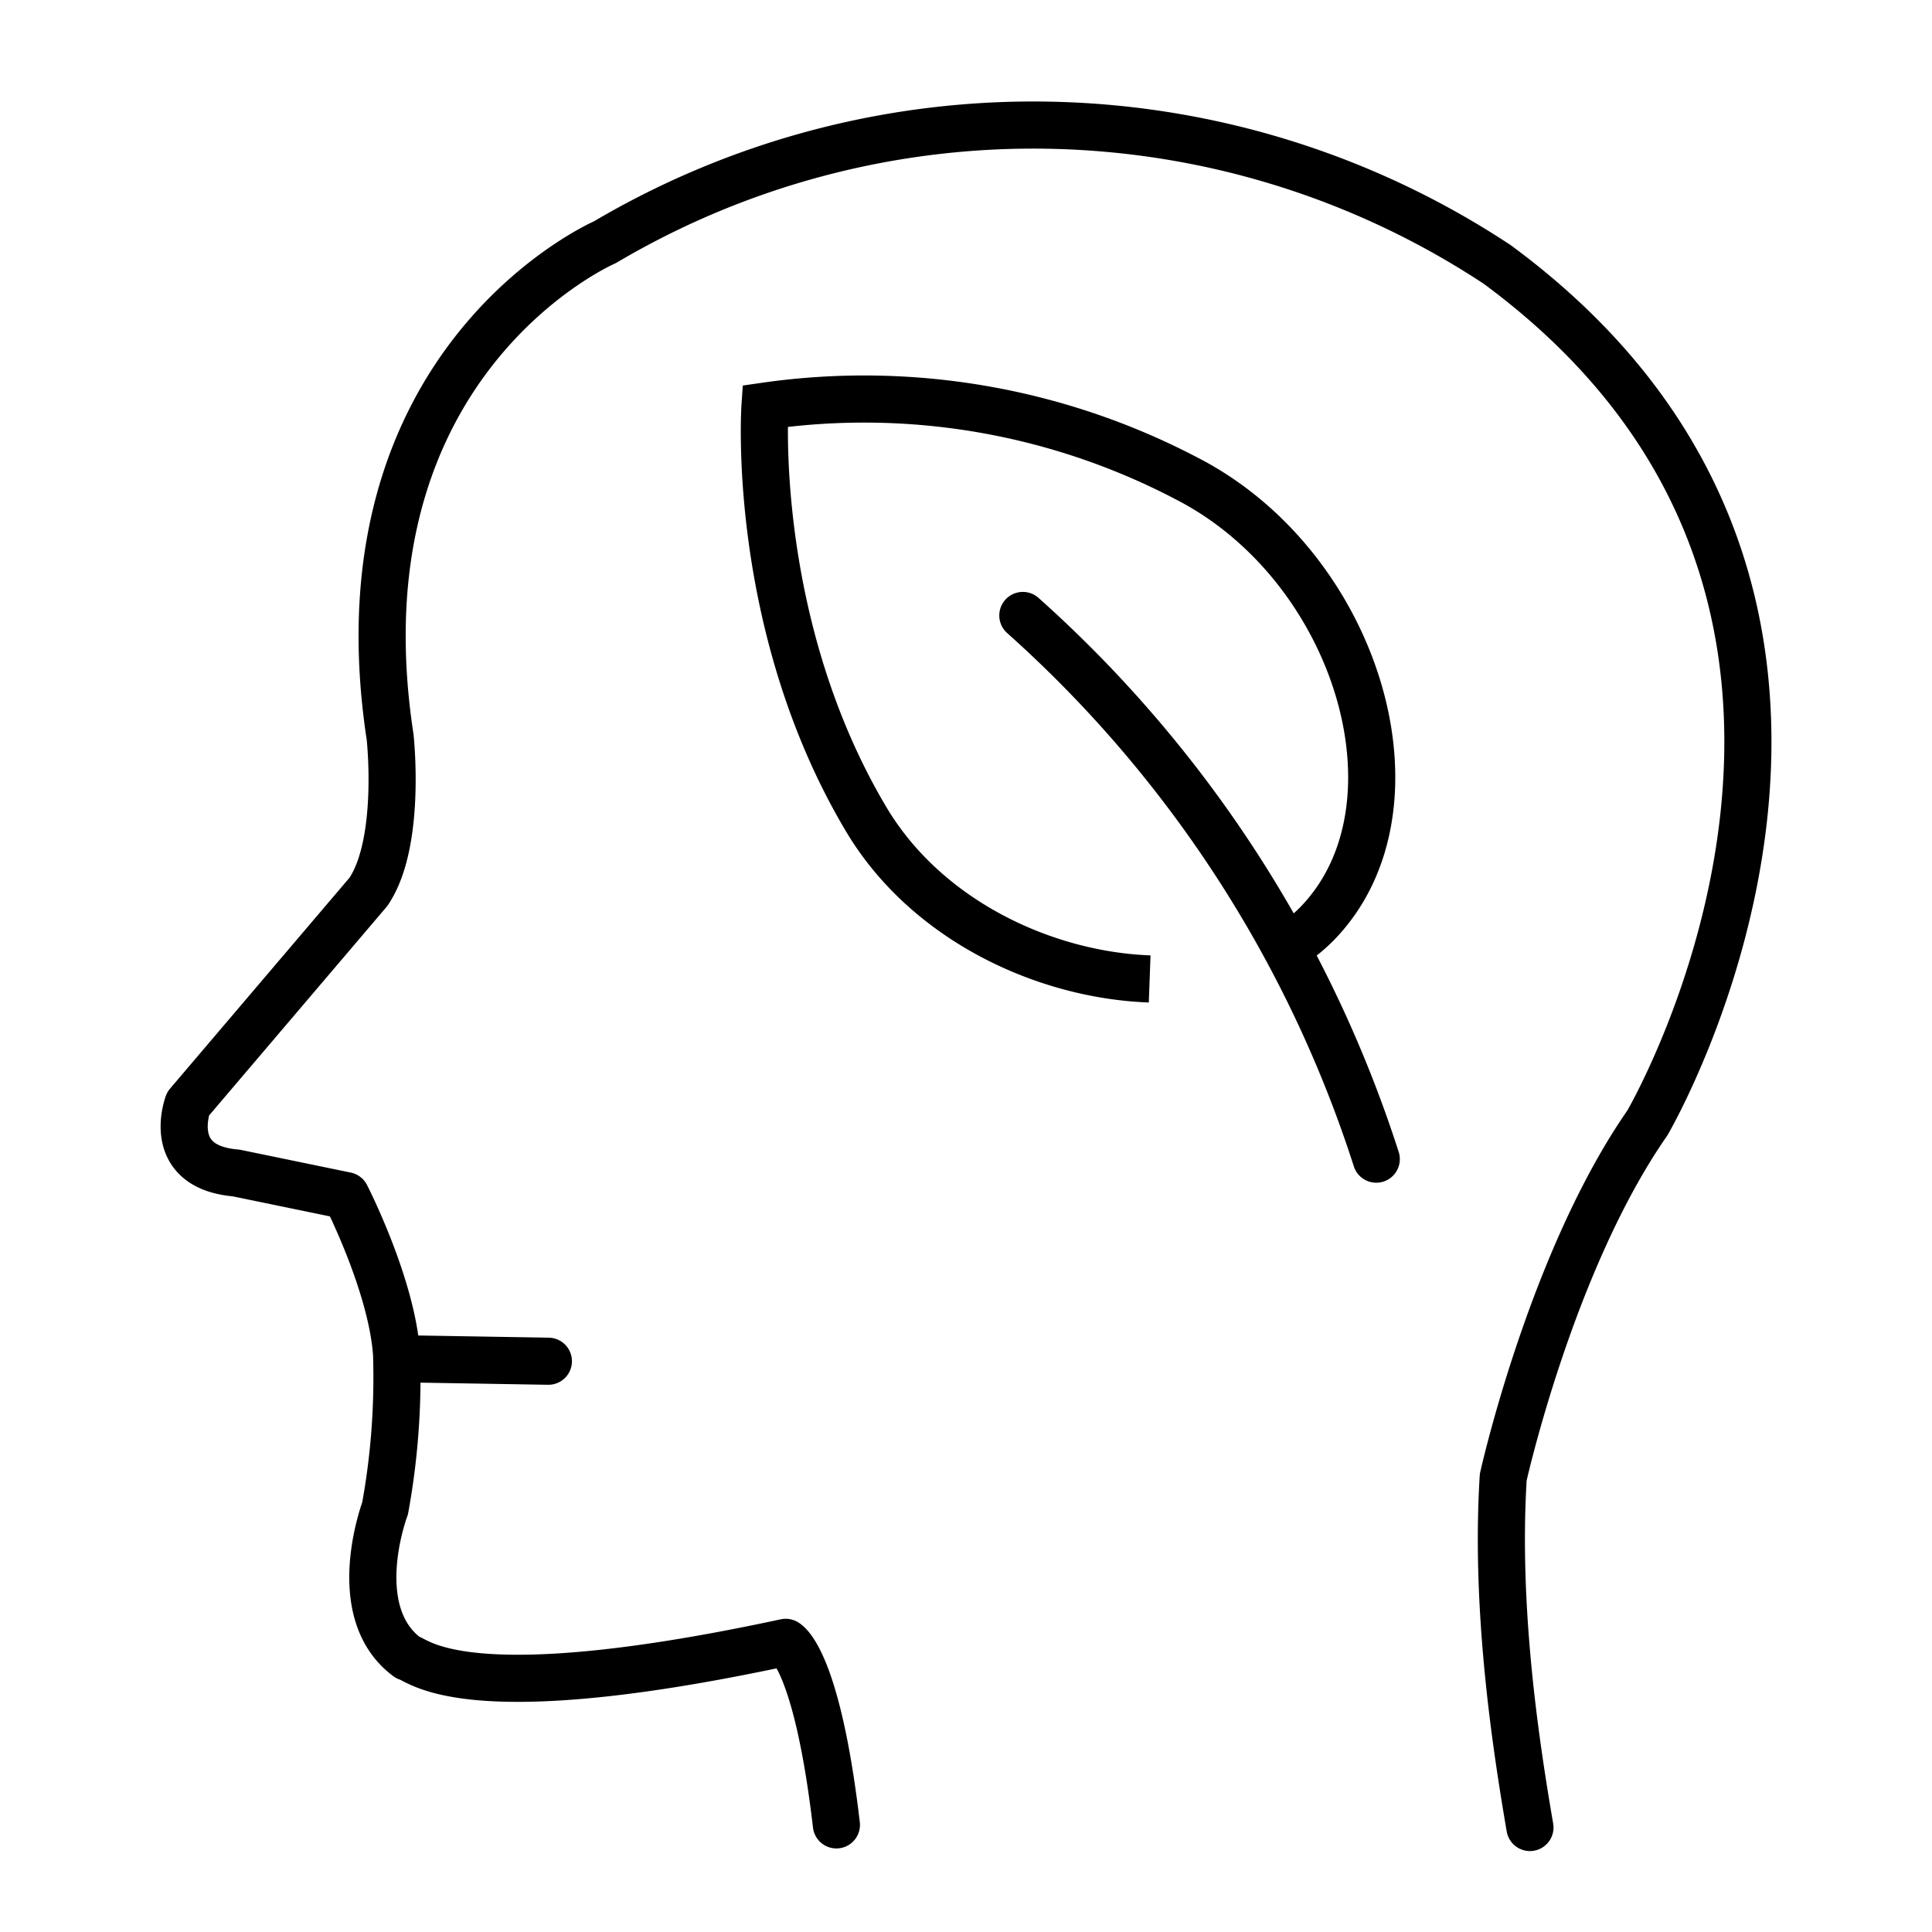
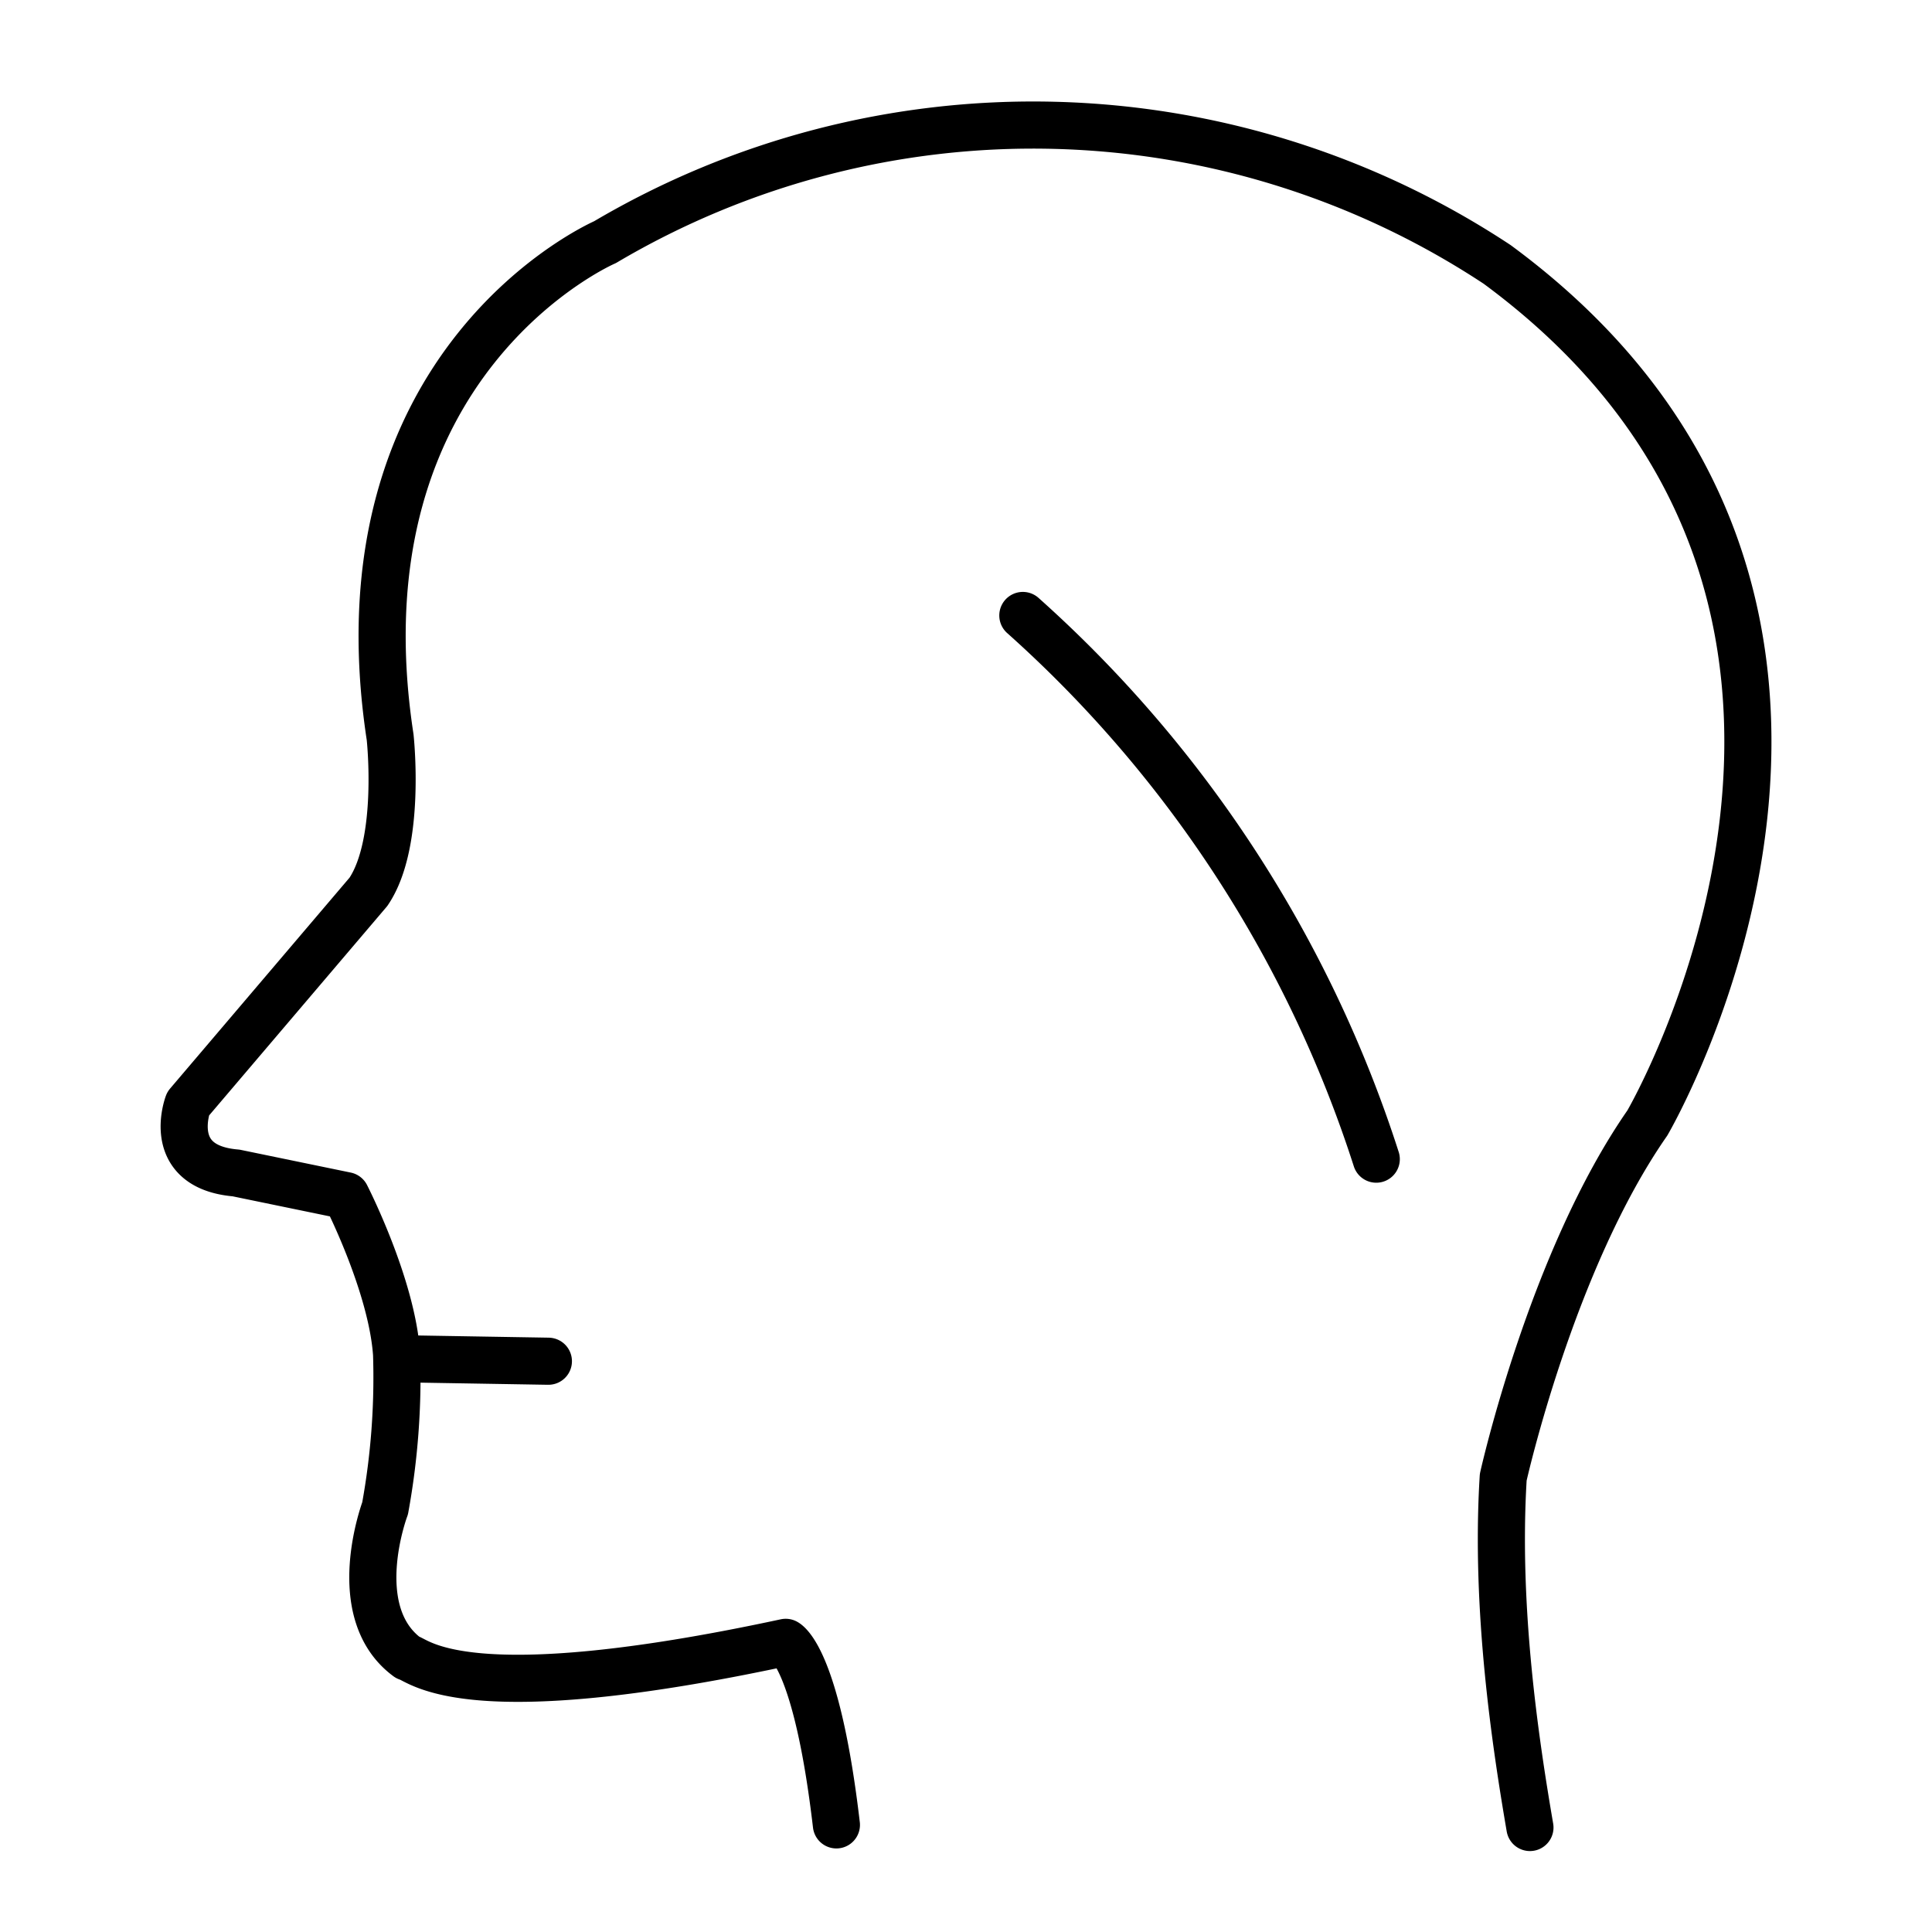
<svg xmlns="http://www.w3.org/2000/svg" width="123" height="123" viewBox="0 0 123 123">
  <g id="Group_2099" data-name="Group 2099" transform="translate(0.31 0.31)">
    <g id="Rectangle_595" data-name="Rectangle 595" transform="translate(-0.31 -0.31)" fill="#fff" stroke="#707070" stroke-width="1" opacity="0">
-       <rect width="123" height="123" stroke="none" />
-       <rect x="0.5" y="0.5" width="122" height="122" fill="none" />
-     </g>
+       </g>
    <g id="Group_2483" data-name="Group 2483" transform="translate(11.416 7.617)">
      <g id="Group_999" data-name="Group 999" transform="translate(0 0)">
        <g id="Group_994" data-name="Group 994">
-           <path id="Path_53" data-name="Path 53" d="M54.974,46.005a10.05,10.05,0,0,0,2.112-1.667c7.115-7.411,2.553-22.7-8.385-28.293a44.222,44.222,0,0,0-26.822-4.593s-.954,13.868,6.442,26.3c3.834,6.433,11.342,9.921,18.048,10.167" transform="translate(15.098 6.478)" fill="none" stroke="#000" stroke-miterlimit="10" stroke-width="3" />
          <path id="Path_54" data-name="Path 54" d="M31.012,18.673a78.619,78.619,0,0,1,22.5,34.613" transform="translate(22.381 12.584)" fill="none" stroke="#000" stroke-linecap="round" stroke-linejoin="round" stroke-width="3" />
          <path id="Path_55" data-name="Path 55" d="M86.927,109.67c-.908-5.3-2.219-13.909-1.7-22.3,0,0,3.055-13.76,9.173-22.55,0,0,19.5-33.253-9.558-54.661a53.584,53.584,0,0,0-56.8-1.419S10.694,16.244,14.361,40.25c0,0,.743,6.717-1.381,9.851L1.494,63.6S-.034,67.617,4.553,68l7,1.444s2.926,5.708,3.22,10.1a46.389,46.389,0,0,1-.732,9.808s-2.488,6.589,1.419,9.481c.768.192,3.636,3.446,24.086-.951,0,0,1.975.936,3.227,11.621" transform="translate(-1.25 -1.25)" fill="none" stroke="#000" stroke-linecap="round" stroke-linejoin="round" stroke-width="3" />
          <line id="Line_13" data-name="Line 13" x2="8.783" y2="0.147" transform="translate(14.404 78.588)" fill="none" stroke="#000" stroke-linecap="round" stroke-linejoin="round" stroke-width="3" />
        </g>
      </g>
    </g>
  </g>
</svg>